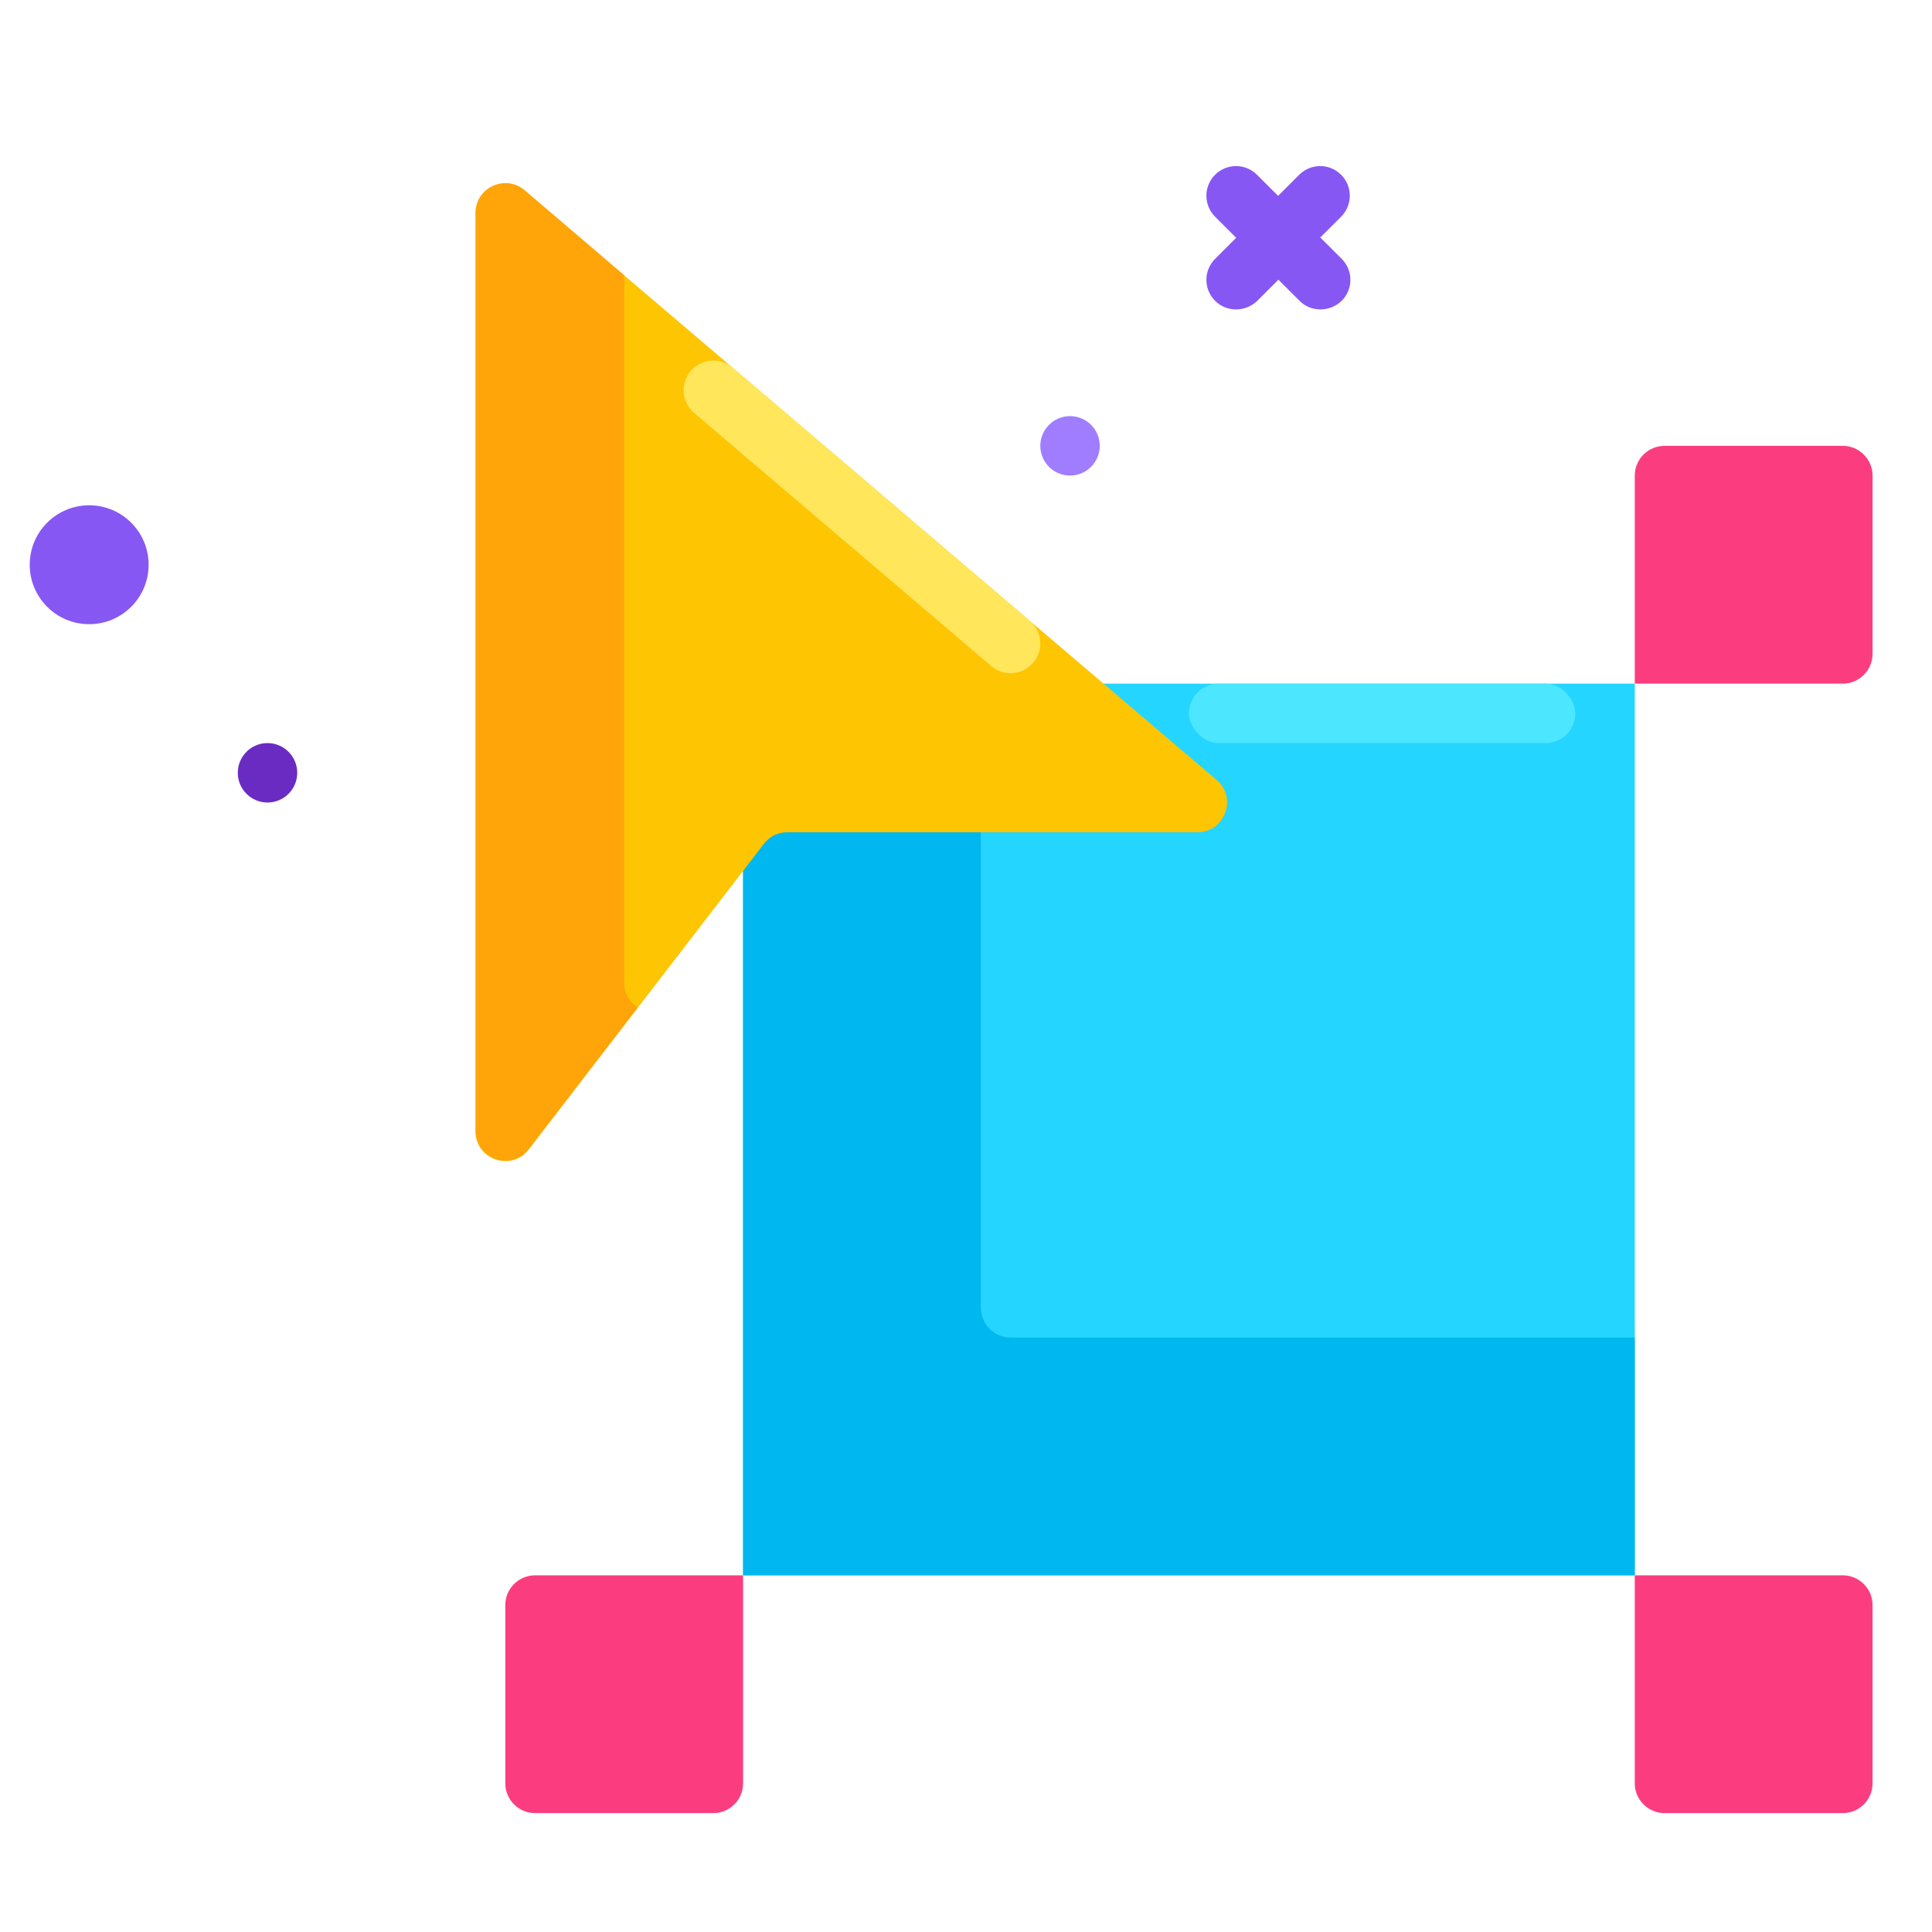
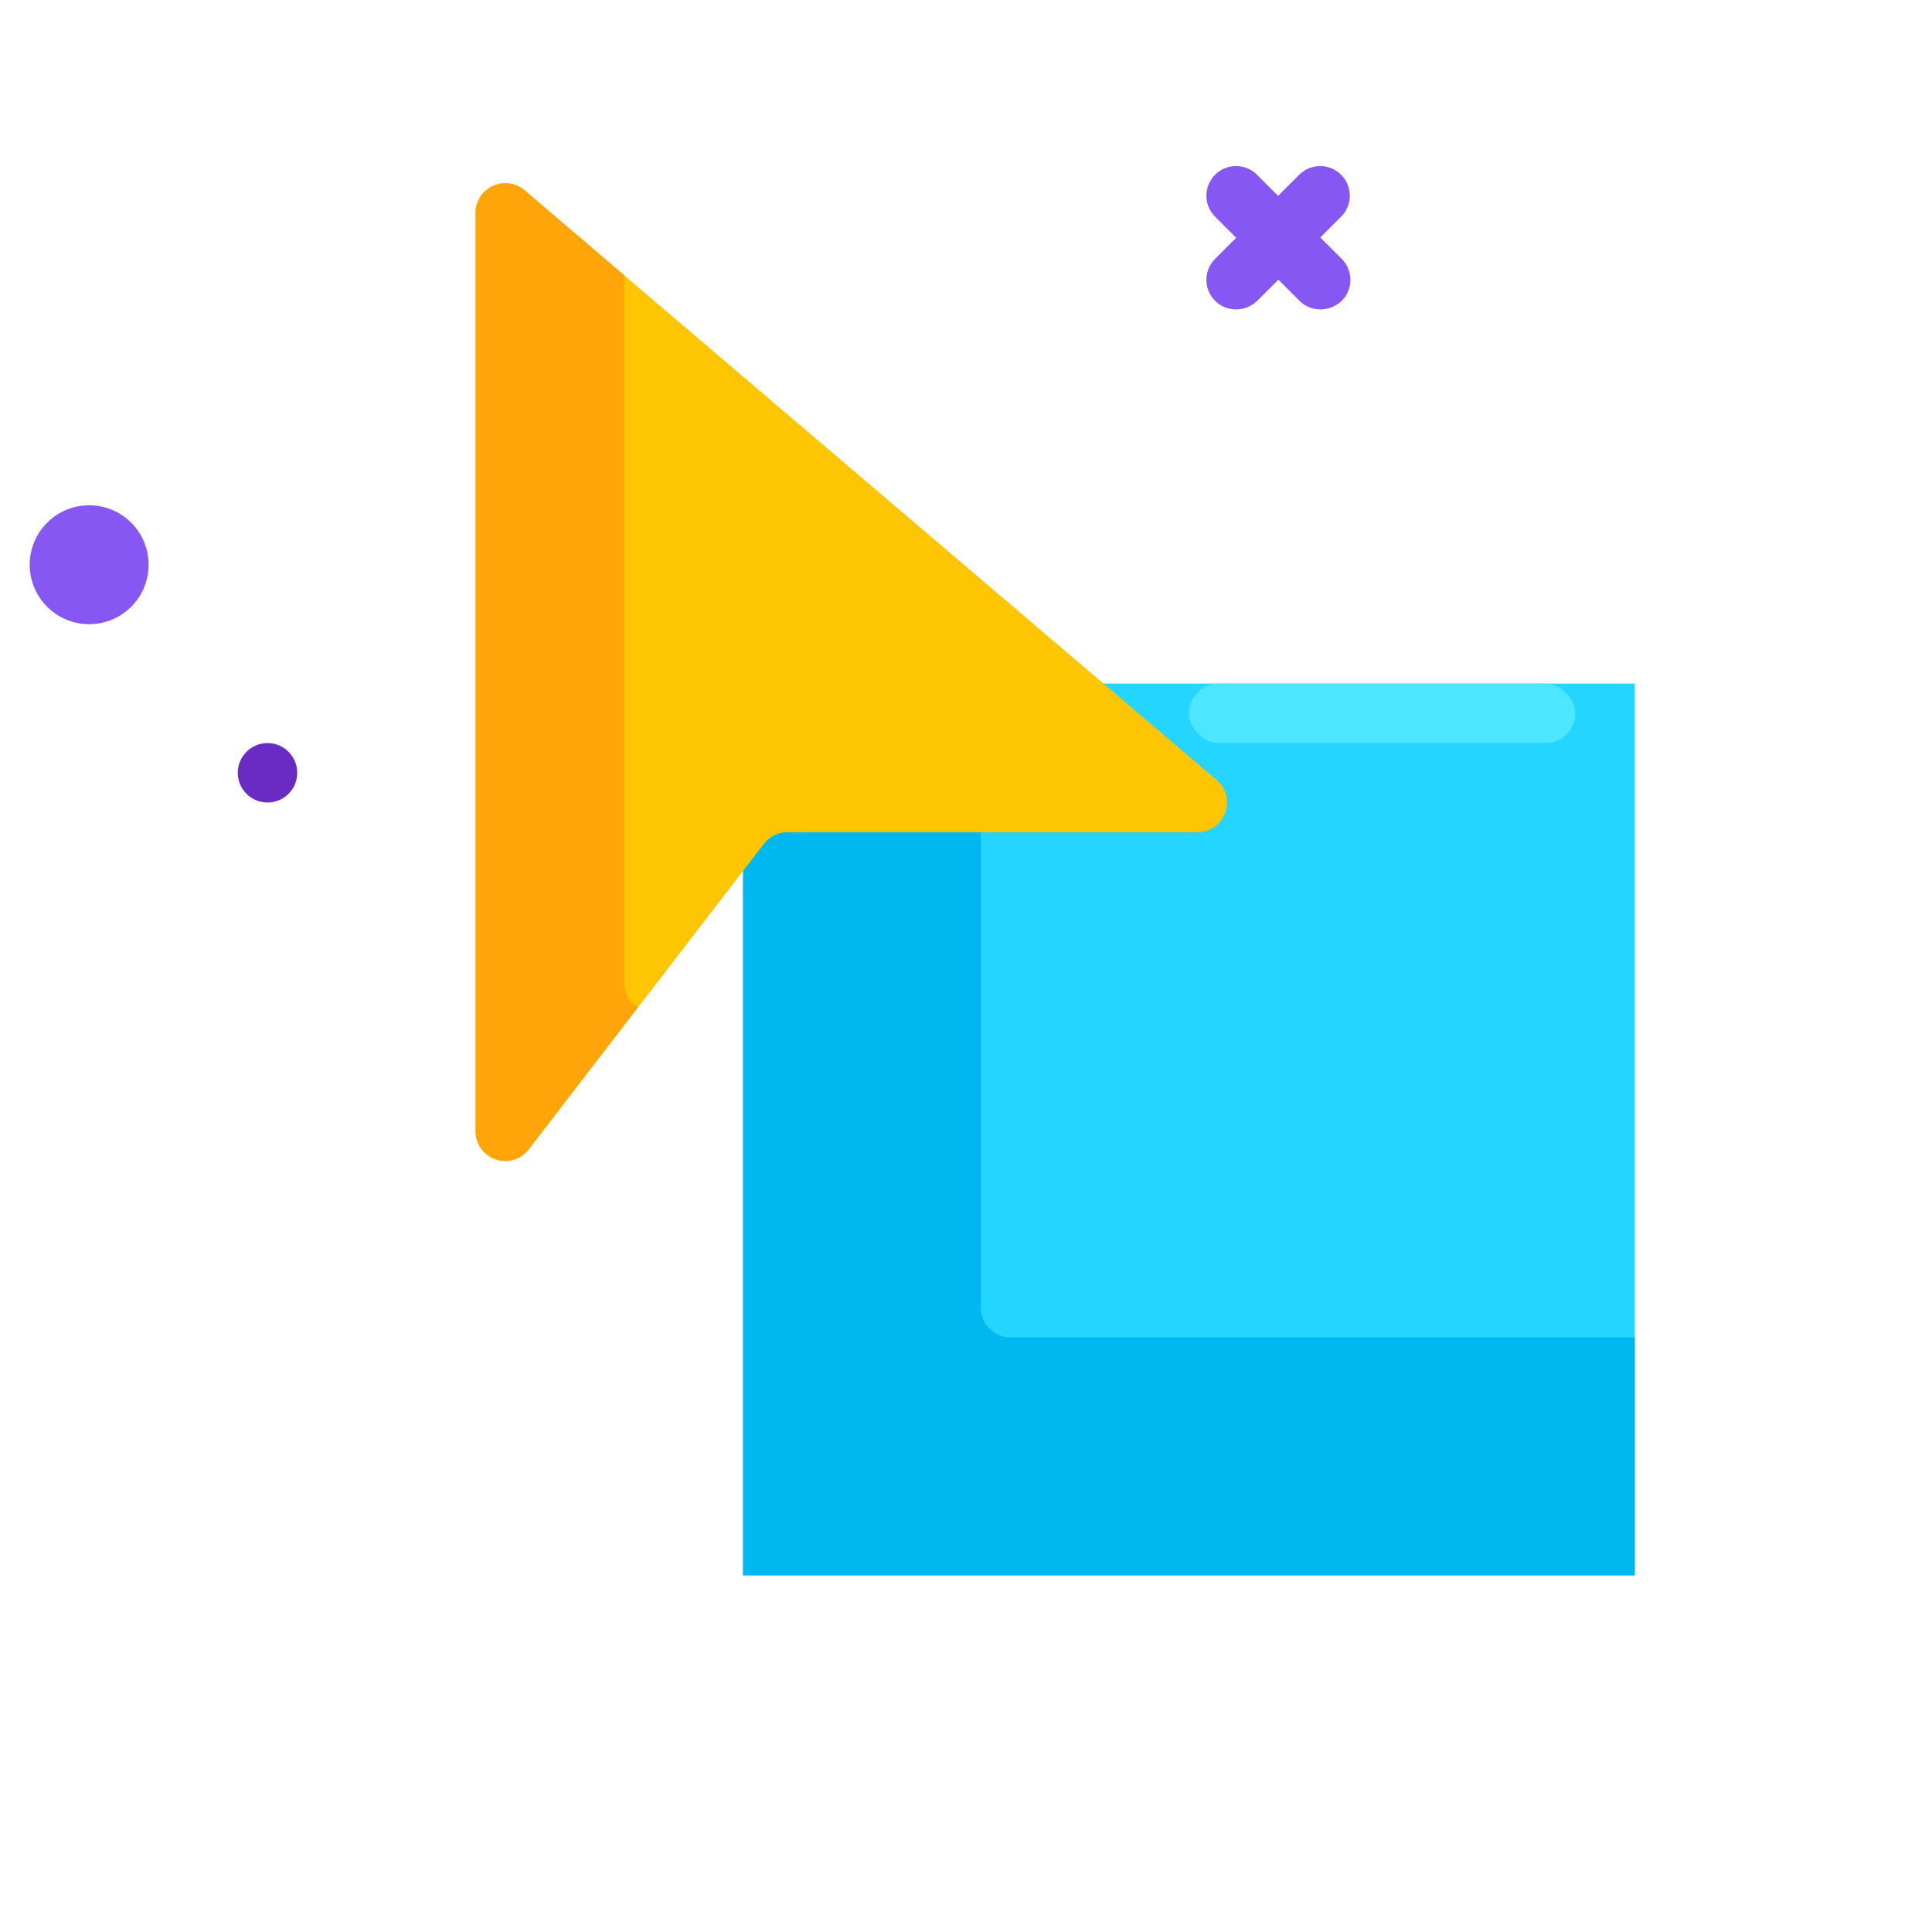
<svg xmlns="http://www.w3.org/2000/svg" id="a" width="65px" height="65px" viewBox="0 0 65 65">
  <path d="m44.41,8l.71-.71c.39-.39.39-1.02,0-1.41s-1.02-.39-1.41,0l-.71.71-.71-.71c-.39-.39-1.02-.39-1.41,0s-.39,1.02,0,1.41l.71.71-.71.71c-.39.39-.39,1.02,0,1.41.2.2.45.29.71.29s.51-.1.71-.29l.71-.71.71.71c.2.2.45.29.71.29s.51-.1.71-.29c.39-.39.39-1.02,0-1.41l-.71-.71Z" fill="#8757f3" />
-   <circle cx="36" cy="15" r="1" fill="#a07dff" />
  <circle cx="9" cy="26" r="1" fill="#6a2bc2" />
-   <path d="m56,15h7v7c0,.55-.45,1-1,1h-6c-.55,0-1-.45-1-1v-6c0-.55.45-1,1-1Z" transform="translate(118 38) rotate(180)" fill="#fb3d80" />
-   <path d="m18,53h6c.55,0,1,.45,1,1v6c0,.55-.45,1-1,1h-7v-7c0-.55.45-1,1-1Z" transform="translate(42 114) rotate(180)" fill="#fb3d80" />
-   <path d="m56,53h6c.55,0,1,.45,1,1v7h-7c-.55,0-1-.45-1-1v-6c0-.55.45-1,1-1Z" transform="translate(118 114) rotate(180)" fill="#fb3d80" />
  <circle cx="3" cy="19" r="2" fill="#8757f3" />
  <polygon points="25 23 25 53 55 53 55 23 37.43 23 25 23" fill="#24d6ff" fill-rule="evenodd" />
  <path d="m33,44v-21h-8v30h30v-8h-21c-.55,0-1-.45-1-1Z" fill="#00b7f0" fill-rule="evenodd" />
  <path d="m16,38.06V7.17c0-.85,1-1.31,1.65-.76l23.28,19.83c.71.6.28,1.76-.65,1.76h-13.79c-.31,0-.6.14-.79.39l-7.91,10.28c-.58.76-1.79.35-1.79-.61Z" fill="#fec502" />
-   <path d="m34,22.65c-.23,0-.46-.08-.65-.24l-10-8.52c-.42-.36-.47-.99-.11-1.41.36-.42.99-.47,1.41-.11l10,8.52c.42.36.47.99.11,1.41-.2.23-.48.35-.76.35Z" fill="#ffe65a" />
  <path d="m21,33.06V9.26l-3.35-2.86c-.65-.55-1.65-.09-1.65.76v30.89c0,.95,1.21,1.37,1.79.61l3.67-4.77c-.27-.17-.46-.46-.46-.84Z" fill="#ffa50a" />
  <rect x="40" y="23" width="13" height="2" rx="1" ry="1" fill="#4de6ff" />
</svg>